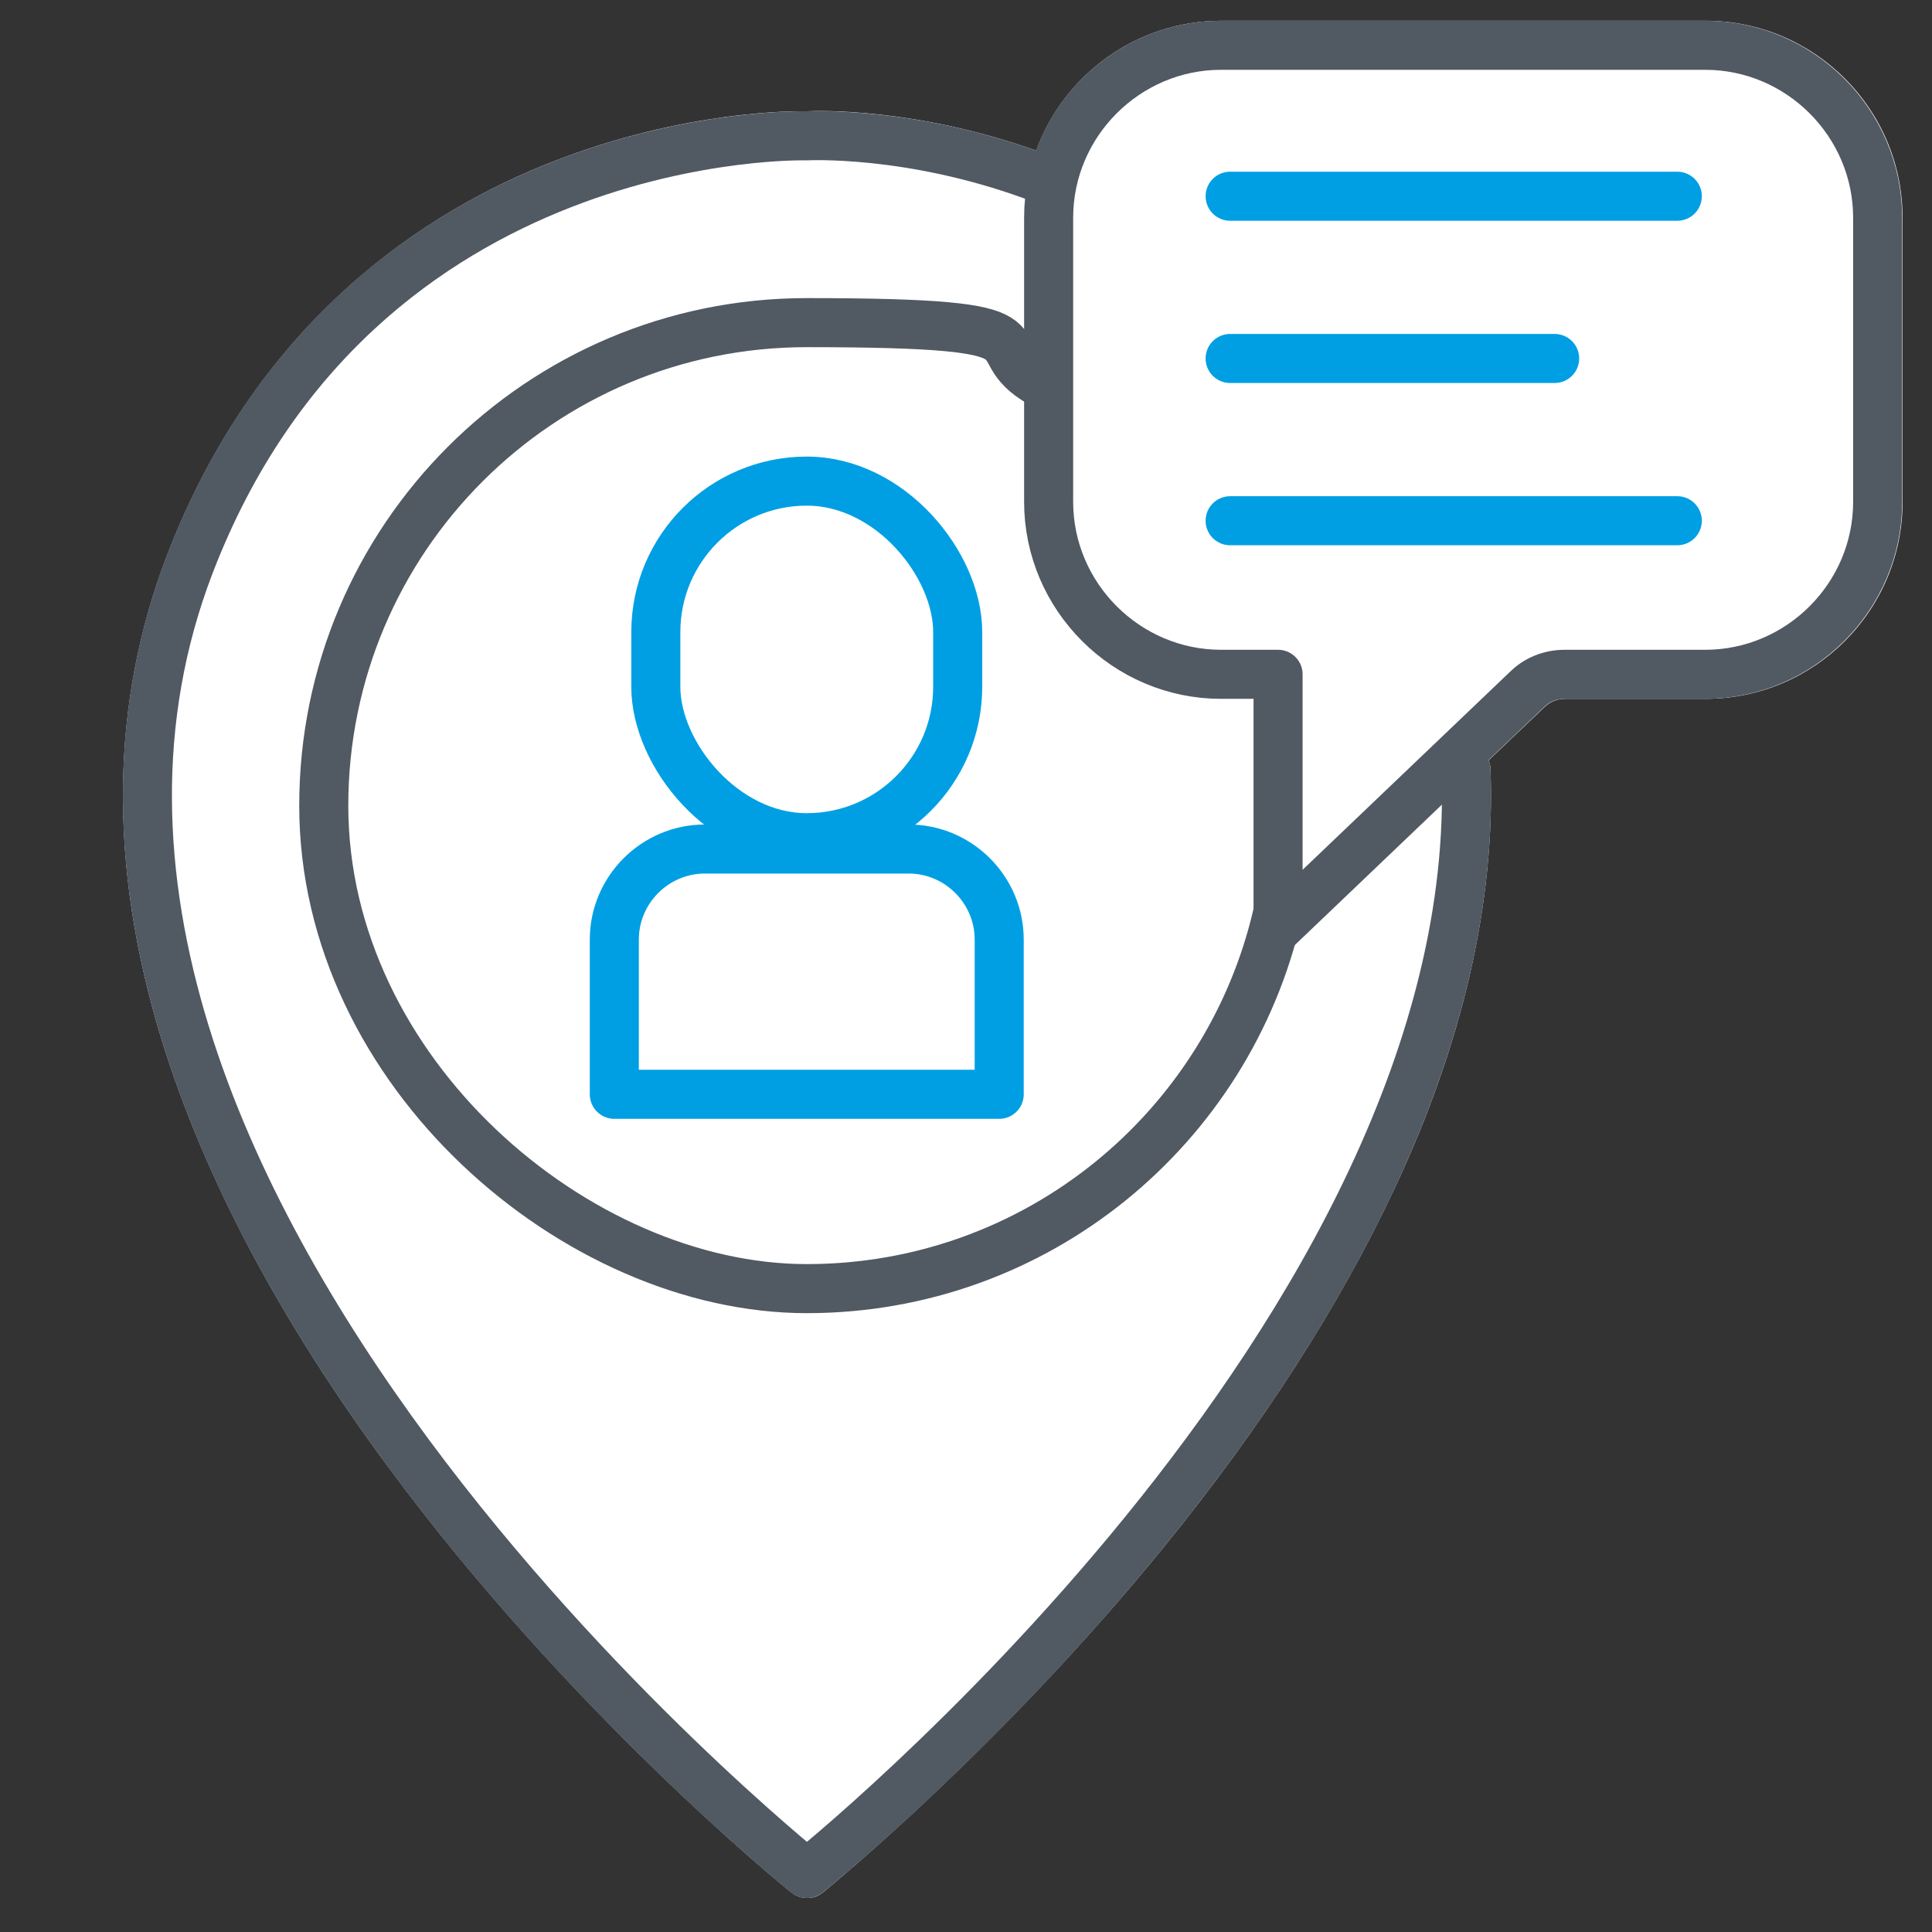
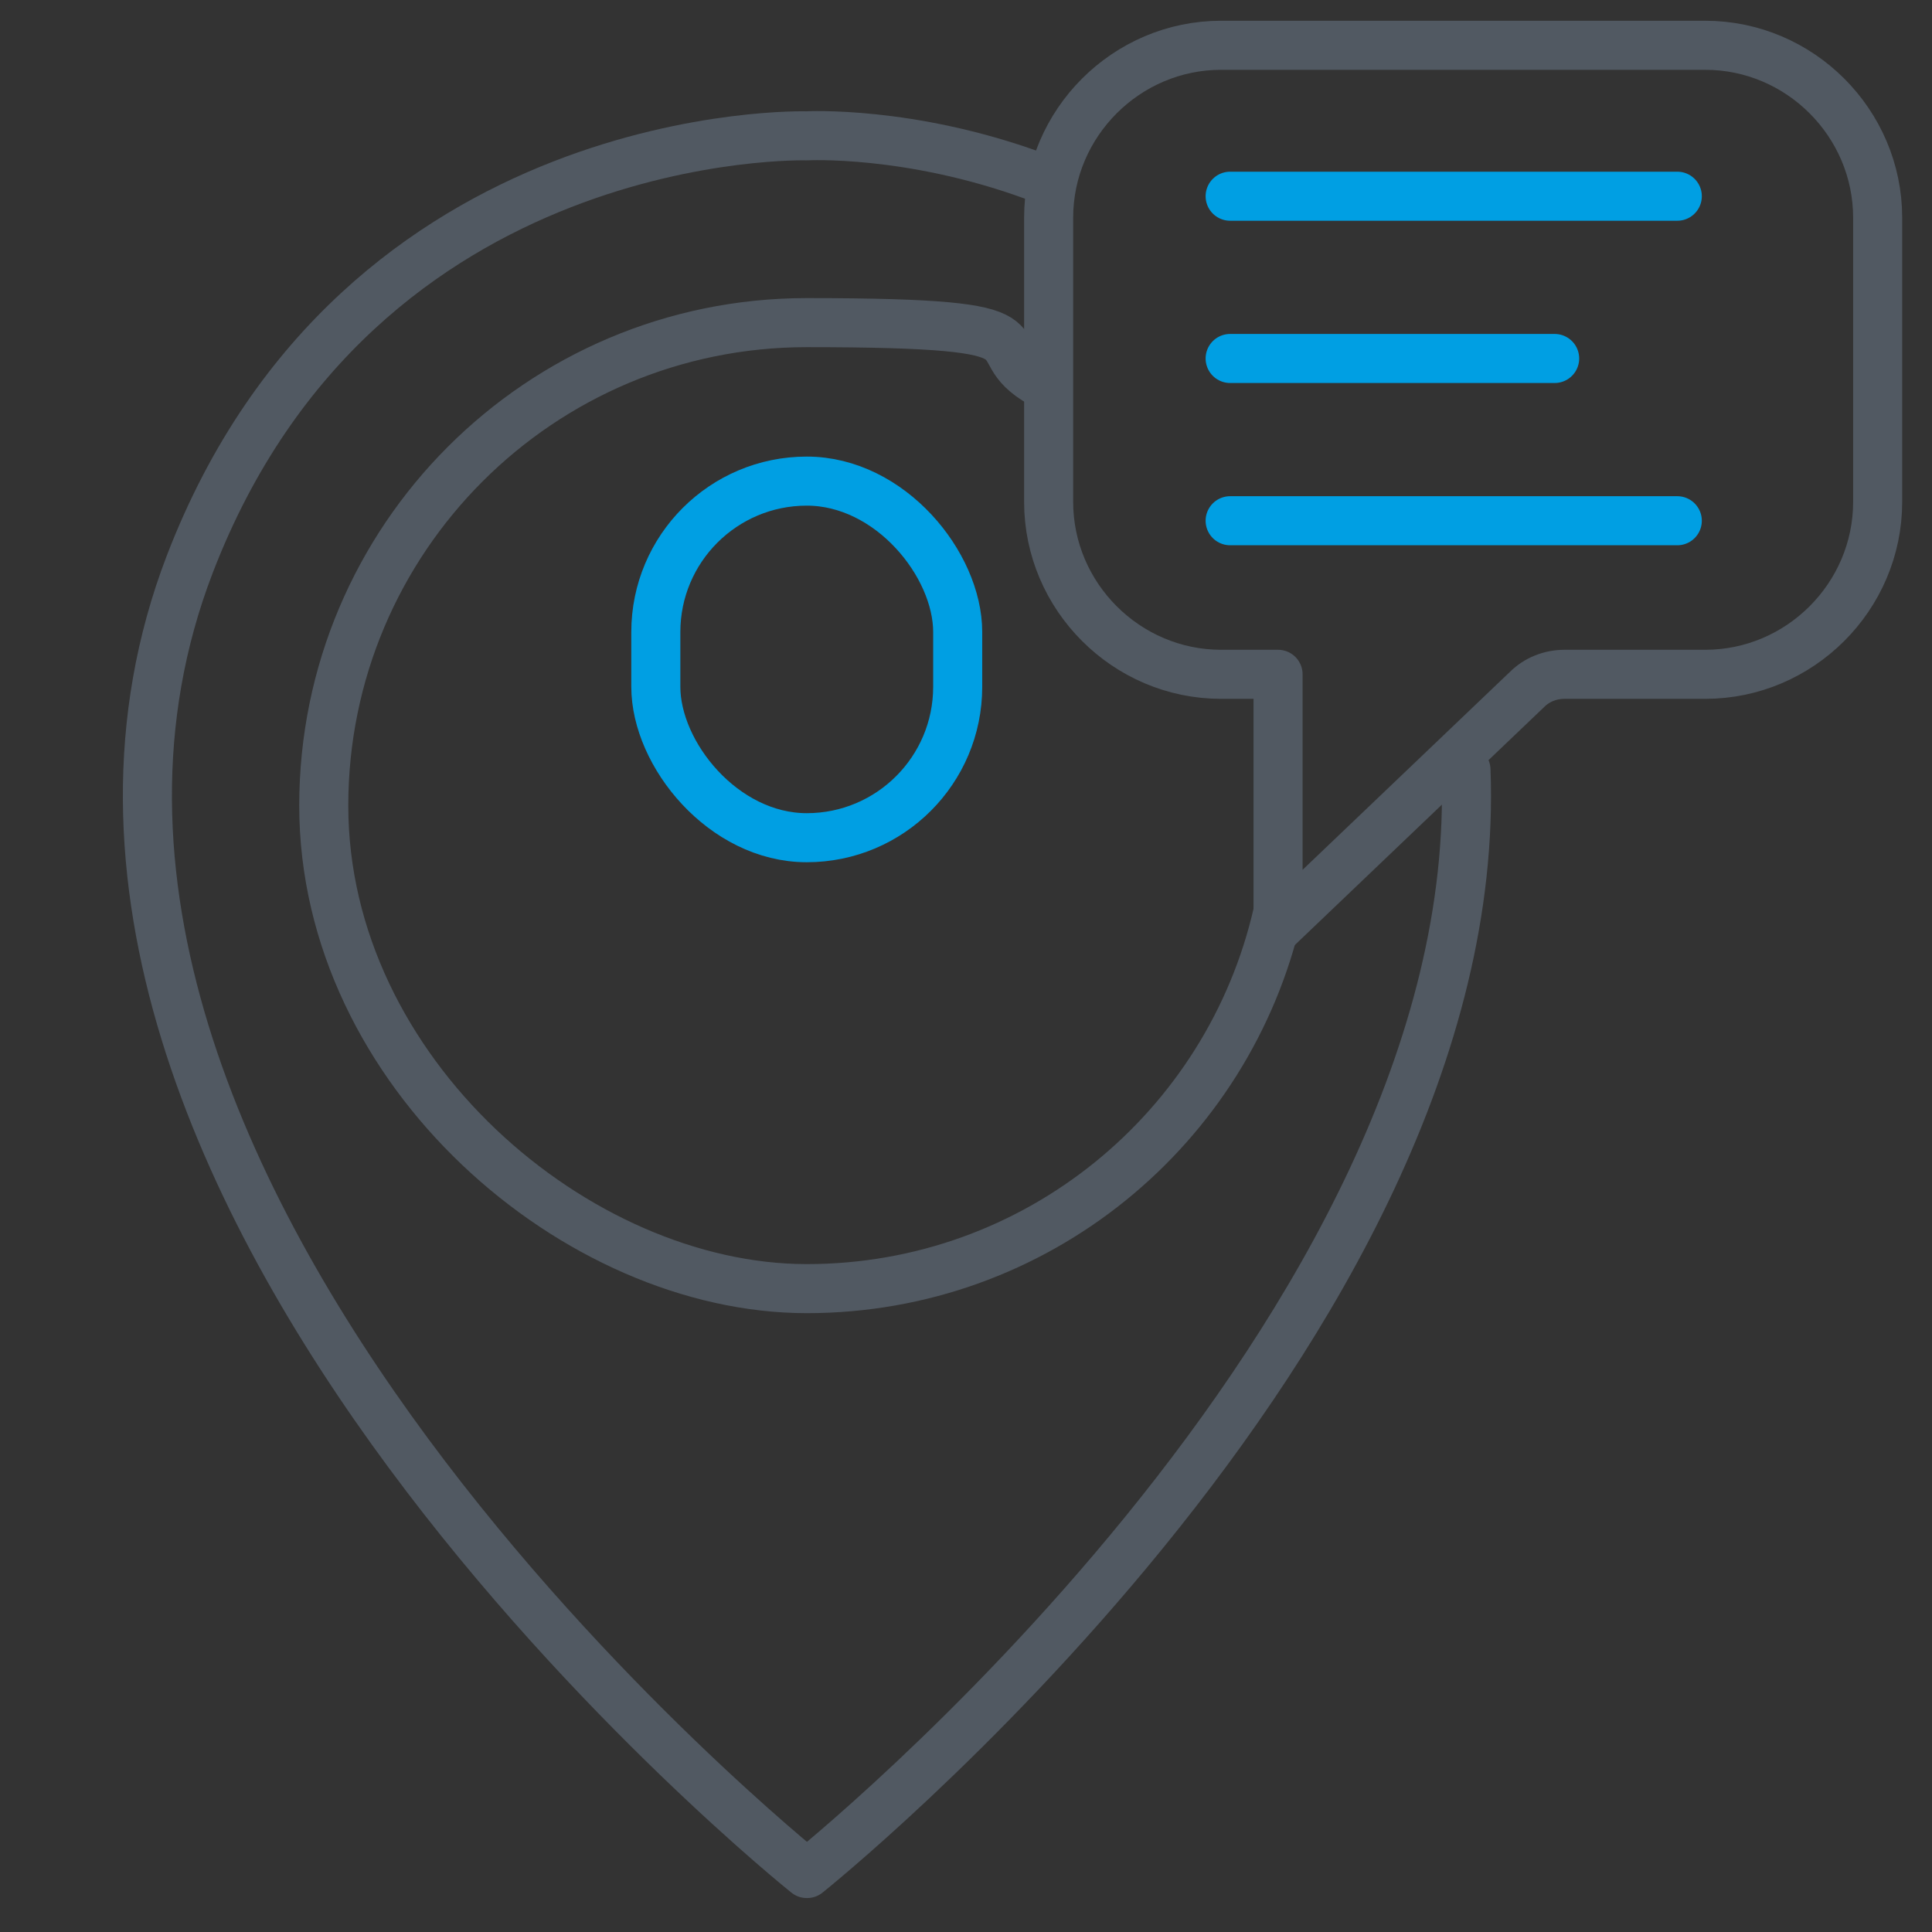
<svg xmlns="http://www.w3.org/2000/svg" version="1.1" viewBox="0 0 512 512">
  <rect x="0" y="0" width="512" height="512" fill="#333333" stroke="none" />
  <defs>
    <style>
      .cls-1 {
        fill: #fff;
      }

      .cls-2 {
        fill: #009fe3;
      }

      .cls-3 {
        stroke: #009fe3;
      }

      .cls-3, .cls-4 {
        fill: none;
        stroke-linecap: round;
        stroke-linejoin: round;
        stroke-width: 13px;
      }

      .cls-5 {
        display: none;
      }

      .cls-4 {
        fill-rule: evenodd;
        stroke: #515962;
      }

      .cls-6 {
        fill: #515962;
      }
    </style>
  </defs>
  <g>
    <g id="weiss">
-       <path class="cls-1" d="M504.2,57.7v75.3c0,28.8-23.4,52.2-52.2,52.2h-37.3c-2,0-4,.8-5.4,2.2l-14.8,14.1c.3.7.5,1.5.5,2.3,1.3,34.9-7.2,72.4-25.5,111.3-14.5,30.9-35,62.8-61.1,94.9-43.3,53.2-87.9,89.5-90.3,91.5-.4.3-.8.6-1.2.8-.9.5-2,.7-3,.7h0c-1,0-2-.2-3-.7-.4-.2-.8-.5-1.2-.8-2.8-2.2-58.9-47.9-106.7-112.6-28.8-38.9-49-77.1-60.2-113.5-14.1-46-13.6-89.1,1.5-128.3,24.1-62.7,68.9-91.3,102.3-104.3,34.6-13.5,63.8-13.4,67.1-13.3,3.2-.2,29-.9,60.9,10.4,7.3-20,26.5-34.4,49.1-34.4h128.3c28.8,0,52.2,23.4,52.2,52.2Z" />
-     </g>
+       </g>
    <g id="Kontur">
      <path class="cls-4" d="M338.6,242c-13,57-63.9,99.5-124.8,99.5s-128-57.3-128-128,57.3-128,128-128,43.8,5.8,62.2,16.1" />
      <g>
        <rect class="cls-3" x="173.8" y="127.5" width="80" height="94.5" rx="40" ry="40" />
-         <path class="cls-3" d="M186.8,225h54c13.2,0,24,10.8,24,24v41h-102v-41c0-13.2,10.8-24,24-24Z" />
      </g>
      <g>
        <line class="cls-3" x1="326" y1="95" x2="412" y2="95" />
        <line class="cls-3" x1="326" y1="52" x2="444.5" y2="52" />
        <line class="cls-3" x1="326" y1="138" x2="444.5" y2="138" />
      </g>
      <path class="cls-4" d="M388.5,204c5.7,148.5-174.6,292.5-174.6,292.5M274,46.6c-33.1-12.1-60.2-10.6-60.2-10.6,0,0-118.5-3.5-163.5,113.5C-13.3,315,213.8,496.5,213.8,496.5" />
      <path class="cls-4" d="M452,178.7h-33.8s-3.6,0-3.6,0c-3.7,0-7.3,1.4-9.9,4l-2.1,2-63.9,61v-67h-15.1c-25.1,0-45.7-20.6-45.7-45.7V57.7c0-25.1,20.6-45.7,45.7-45.7h128.3c25.1,0,45.7,20.6,45.7,45.7v75.3c0,25.1-20.6,45.7-45.7,45.7Z" />
    </g>
    <g id="Fläche" class="cls-5">
      <g>
        <path class="cls-2" d="M213.8,121c-25.6,0-46.5,20.9-46.5,46.5v14.5c0,14.8,7,28,17.8,36.5,7.9,6.2,17.9,10,28.7,10s20.8-3.7,28.7-10c10.8-8.5,17.8-21.7,17.8-36.5v-14.5c0-25.6-20.9-46.5-46.5-46.5ZM247.3,182c0,18.5-15,33.5-33.5,33.5s-33.5-15-33.5-33.5v-14.5c0-18.5,15-33.5,33.5-33.5s33.5,15,33.5,33.5v14.5Z" />
        <path class="cls-2" d="M242.5,218.5c-.6,0-1.1,0-1.7,0h-54c-.6,0-1.1,0-1.7,0-16,.9-28.8,14.2-28.8,30.5v41c0,3.6,2.9,6.5,6.5,6.5h102c3.6,0,6.5-2.9,6.5-6.5v-41c0-16.2-12.8-29.6-28.8-30.5ZM258.3,283.5h-89v-34.5c0-9.7,7.8-17.5,17.5-17.5h54c9.6,0,17.5,7.8,17.5,17.5v34.5Z" />
      </g>
      <g>
-         <path class="cls-2" d="M412,101.5h-86c-3.6,0-6.5-2.9-6.5-6.5s2.9-6.5,6.5-6.5h86c3.6,0,6.5,2.9,6.5,6.5s-2.9,6.5-6.5,6.5Z" />
        <path class="cls-2" d="M444.5,58.5h-118.5c-3.6,0-6.5-2.9-6.5-6.5s2.9-6.5,6.5-6.5h118.5c3.6,0,6.5,2.9,6.5,6.5s-2.9,6.5-6.5,6.5Z" />
-         <path class="cls-2" d="M444.5,144.5h-118.5c-3.6,0-6.5-2.9-6.5-6.5s2.9-6.5,6.5-6.5h118.5c3.6,0,6.5,2.9,6.5,6.5s-2.9,6.5-6.5,6.5Z" />
      </g>
      <path class="cls-6" d="M452,5.5h-128.3c-22.5,0-41.8,14.4-49.1,34.4-31.8-11.3-57.7-10.5-60.9-10.4-3.4,0-32.5-.2-67.1,13.3-33.4,13-78.2,41.7-102.3,104.3-15.1,39.1-15.6,82.3-1.5,128.3,11.1,36.3,31.4,74.5,60.2,113.5,47.8,64.7,104,110.3,106.7,112.6.4.3.8.6,1.2.8.9.5,2,.7,3,.7h0c1,0,2-.2,3-.7.4-.2.8-.5,1.2-.8,2.4-1.9,47-38.2,90.3-91.5,26.1-32.1,46.7-64,61.1-94.9,18.2-39,26.8-76.4,25.5-111.3,0-.8-.2-1.6-.5-2.3l14.8-14.1c1.5-1.4,3.4-2.2,5.4-2.2h37.3c28.8,0,52.2-23.4,52.2-52.2V57.7c0-28.8-23.4-52.2-52.2-52.2ZM323.7,185.2h8.6v55.6c-12.7,55.5-61.4,94.2-118.4,94.2s-121.5-54.5-121.5-121.5,54.5-121.5,121.5-121.5,40.1,5,57.7,14.5v26.5c0,28.8,23.4,52.2,52.2,52.2ZM298.4,401.6c-35.8,44.1-72.5,76.3-84.6,86.4-13.8-11.6-60.2-52.4-100.5-107.1-43.5-58.9-88.7-146.5-56.9-229.2,17.9-46.6,49.7-79.1,94.4-96.7,33.7-13.2,62.5-12.6,62.8-12.6.2,0,.4,0,.6,0,.3,0,26.2-1.3,57.5,10.2-.2,1.7-.2,3.3-.2,5v34.3c-17.9-8.5-37.7-13-57.7-13-74.2,0-134.5,60.3-134.5,134.5s60.3,134.5,134.5,134.5,60.7-10.6,84.5-29.8c21.6-17.4,37.3-41.3,44.9-67.7,0,0,0,0,0,0l38.8-37.1c-1,71.5-45.6,141.4-83.7,188.3ZM491.2,133c0,21.6-17.6,39.2-39.2,39.2h-37.3c-5.4,0-10.5,2-14.4,5.8l-55,52.5v-51.8c0-3.6-2.9-6.5-6.5-6.5h-15.1c-21.6,0-39.2-17.6-39.2-39.2V57.7c0-21.6,17.6-39.2,39.2-39.2h128.3c21.6,0,39.2,17.6,39.2,39.2v75.3Z" />
    </g>
  </g>
</svg>